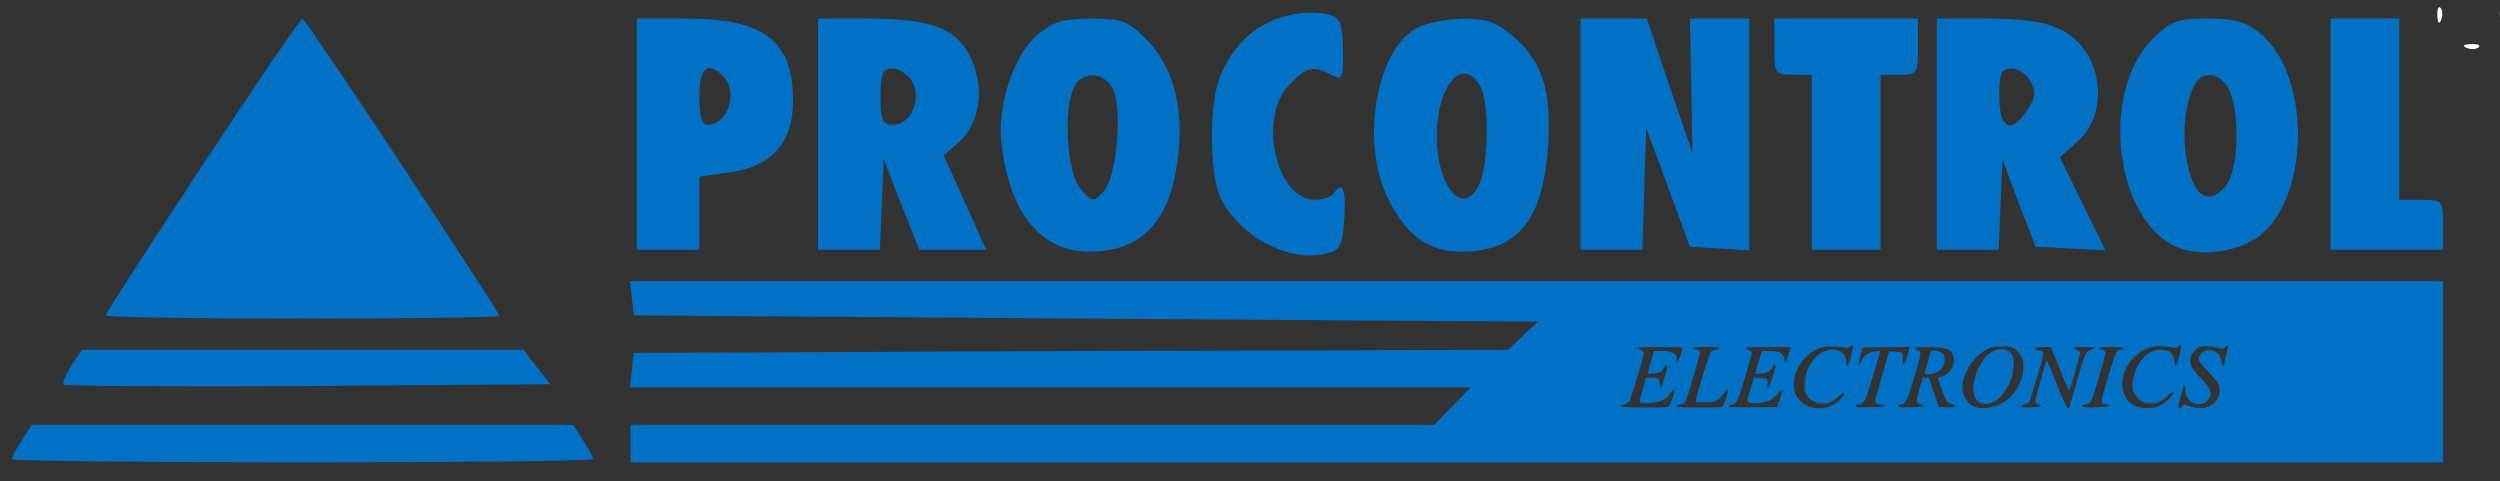
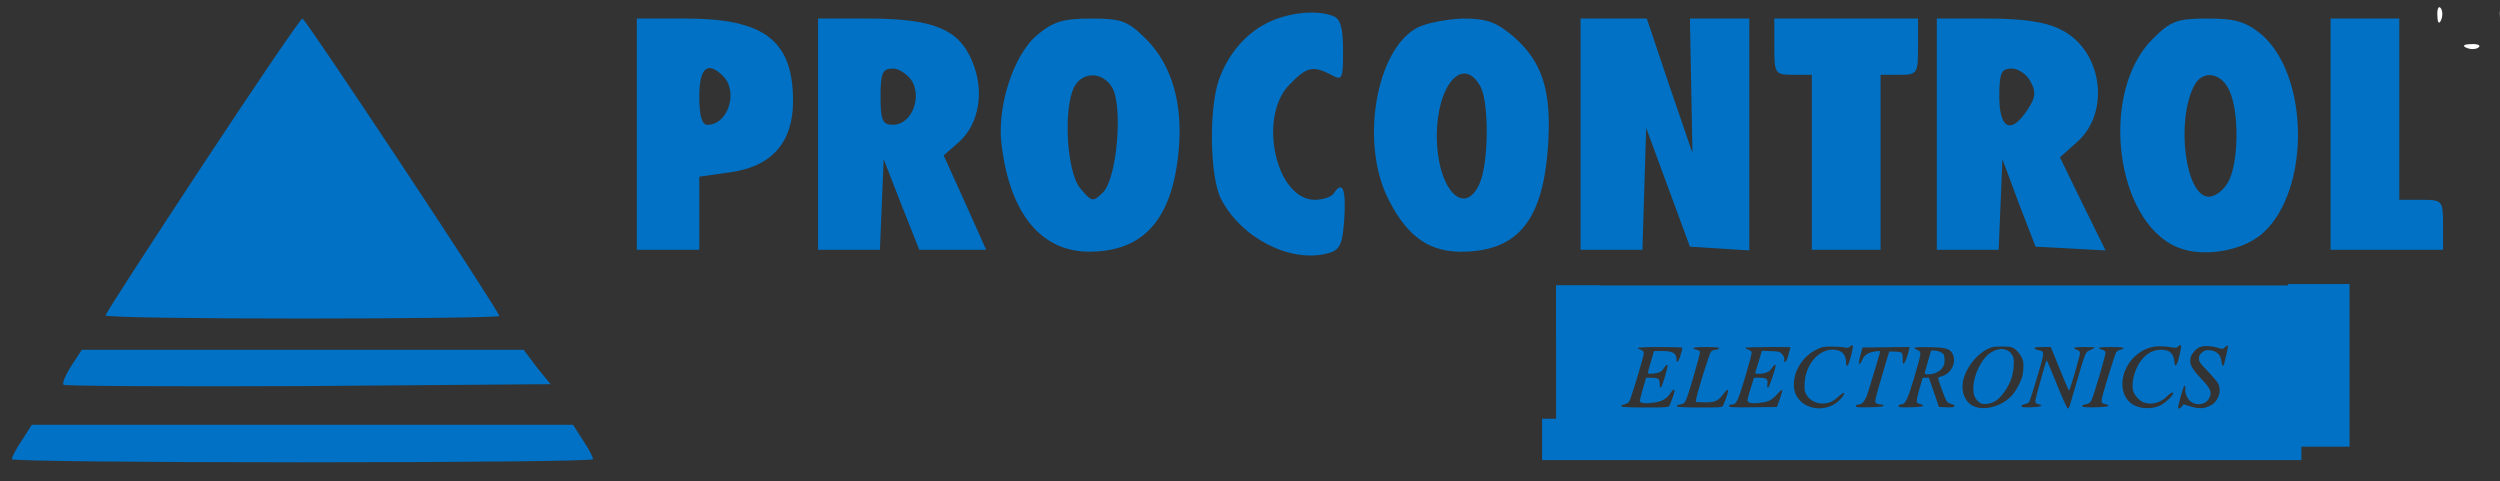
<svg xmlns="http://www.w3.org/2000/svg" xmlns:ns1="http://www.inkscape.org/namespaces/inkscape" xmlns:ns2="http://sodipodi.sourceforge.net/DTD/sodipodi-0.dtd" ns1:version="1.0 (4035a4fb49, 2020-05-01)" ns2:docname="proci_logo_inks_0622_new_ble.svg" id="svg1708" preserveAspectRatio="xMidYMid meet" viewBox="0 0 400 77" height="77pt" width="400pt" version="1.0">
  <rect x="0" y="0" width="400" height="77" fill="#333333" stroke="none" />
  <defs id="defs1712" />
  <ns2:namedview ns1:snap-text-baseline="false" ns1:current-layer="svg1708" ns1:window-maximized="1" ns1:window-y="-8" ns1:window-x="-8" ns1:cy="94.986026" ns1:cx="385.779" ns1:zoom="1.6718656" showgrid="false" id="namedview1710" ns1:window-height="1017" ns1:window-width="1920" ns1:pageshadow="2" ns1:pageopacity="0" guidetolerance="10" gridtolerance="10" objecttolerance="10" borderopacity="1" bordercolor="#666666" pagecolor="#ffffff" ns1:document-rotation="0" />
  <g id="g1706" stroke="none" fill="#000000" transform="matrix(0.1,0,0,-0.1,0.889,73.968)">
-     <path style="fill:#ffffff;stroke-width:0.548;stroke-opacity:0" id="path1670" d="m 3938,763 c 7,-3 16,-2 19,1 4,3 -2,6 -13,5 -11,0 -14,-3 -6,-6 z" />
    <path style="fill:#ffffff;stroke-width:0.548;stroke-opacity:0" id="path1672" d="m 3891,714 c 0,-11 3,-14 6,-6 3,7 2,16 -1,19 -3,4 -6,-2 -5,-13 z" />
    <path style="fill:#ffffff;stroke-width:0.548;stroke-opacity:0" id="path1674" d="m 3991,714 c 0,-11 3,-14 6,-6 3,7 2,16 -1,19 -3,4 -6,-2 -5,-13 z" />
    <path style="fill:#0071c5;stroke-width:0;stroke:none;stroke-opacity:0.474;fill-opacity:1;opacity:1;paint-order:stroke fill markers;stroke-miterlimit:4;stroke-dasharray:none" id="path1676" d="m 2025,706 c -39,-17 -69,-52 -84,-95 -16,-48 -14,-156 4,-190 32,-62 110,-102 169,-87 21,5 25,13 28,56 3,47 -3,62 -17,40 -3,-5 -17,-10 -30,-10 -63,0 -92,134 -40,185 27,28 37,30 66,15 18,-10 19,-7 19,39 0,35 -4,51 -16,55 -25,10 -67,6 -99,-8 z" />
    <path style="fill:#0071c5;stroke-width:0;stroke:none;stroke-opacity:0.474;fill-opacity:1;opacity:1;paint-order:stroke fill markers;stroke-miterlimit:4;stroke-dasharray:none" id="path1678" d="M 315,475 C 230,346 160,238 160,235 c 0,-3 142,-5 315,-5 173,0 315,2 315,4 0,8 -310,476 -315,476 -3,0 -75,-106 -160,-235 z" />
    <path style="fill:#0071c5;stroke-width:0;stroke:none;stroke-opacity:0.474;fill-opacity:1;opacity:1;paint-order:stroke fill markers;stroke-miterlimit:4;stroke-dasharray:none" id="path1680" d="M 1010,525 V 340 h 50 50 v 59 58 l 49,7 c 67,9 101,48 101,114 0,97 -46,132 -172,132 h -78 z m 138,93 c 25,-25 8,-78 -25,-78 -9,0 -13,15 -13,45 0,46 13,58 38,33 z" />
    <path style="fill:#0071c5;stroke-width:0;stroke:none;stroke-opacity:0.474;fill-opacity:1;opacity:1;paint-order:stroke fill markers;stroke-miterlimit:4;stroke-dasharray:none" id="path1682" d="M 1300,525 V 340 h 50 49 l 3,73 3,72 28,-72 29,-73 h 54 53 l -34,76 -34,75 25,22 c 32,29 41,82 20,130 -21,50 -62,67 -166,67 h -80 z m 151,84 c 15,-29 -3,-69 -31,-69 -17,0 -20,7 -20,45 0,38 3,45 20,45 10,0 24,-10 31,-21 z" />
    <path style="fill:#0071c5;stroke-width:0;stroke:none;stroke-opacity:0.474;fill-opacity:1;opacity:1;paint-order:stroke fill markers;stroke-miterlimit:4;stroke-dasharray:none" id="path1684" d="m 1651,684 c -39,-32 -66,-118 -57,-179 14,-109 64,-168 140,-168 87,0 133,52 143,162 7,75 -11,137 -52,178 -29,29 -39,33 -88,33 -45,0 -61,-5 -86,-26 z m 120,-85 c 17,-32 7,-145 -15,-167 -16,-16 -18,-16 -37,7 -21,26 -27,127 -9,162 14,25 46,24 61,-2 z" />
    <path style="fill:#0071c5;stroke-width:0;stroke:none;stroke-opacity:0.474;fill-opacity:1;opacity:1;paint-order:stroke fill markers;stroke-miterlimit:4;stroke-dasharray:none" id="path1686" d="m 2258,695 c -66,-36 -91,-186 -45,-275 31,-61 67,-85 123,-83 86,3 124,53 132,169 6,88 -9,134 -54,174 -28,24 -43,30 -82,30 -26,-1 -59,-7 -74,-15 z m 102,-94 c 14,-27 13,-124 -2,-156 -25,-54 -68,-6 -68,77 0,82 42,130 70,79 z" />
    <path style="fill:#0071c5;stroke-width:0;stroke:none;stroke-opacity:0.474;fill-opacity:1;opacity:1;paint-order:stroke fill markers;stroke-miterlimit:4;stroke-dasharray:none" id="path1688" d="M 2520,525 V 340 h 50 49 l 3,98 3,97 35,-95 35,-95 48,-3 47,-3 v 185 186 h -47 -48 l 2,-107 2,-108 -37,108 -36,107 h -53 -53 z" />
    <path style="fill:#0071c5;stroke-width:0;stroke:none;stroke-opacity:0.474;fill-opacity:1;opacity:1;paint-order:stroke fill markers;stroke-miterlimit:4;stroke-dasharray:none" id="path1690" d="m 2830,665 c 0,-43 1,-45 30,-45 h 30 V 480 340 h 55 55 v 140 140 h 30 c 29,0 30,2 30,45 v 45 h -115 -115 z" />
    <path style="fill:#0071c5;stroke-width:0;stroke:none;stroke-opacity:0.474;fill-opacity:1;opacity:1;paint-order:stroke fill markers;stroke-miterlimit:4;stroke-dasharray:none" id="path1692" d="M 3090,525 V 340 h 50 49 l 3,73 3,72 26,-70 27,-70 56,-3 56,-3 -37,75 -36,74 27,24 c 55,48 41,149 -27,181 -24,12 -61,17 -116,17 h -81 z m 150,84 c 9,-16 8,-26 -5,-45 -26,-40 -45,-31 -45,21 0,38 3,45 20,45 10,0 24,-9 30,-21 z" />
    <path style="fill:#0071c5;stroke-width:0;stroke:none;stroke-opacity:0.474;fill-opacity:1;opacity:1;paint-order:stroke fill markers;stroke-miterlimit:4;stroke-dasharray:none" id="path1694" d="m 3435,677 c -85,-85 -60,-291 40,-333 41,-17 105,-6 137,23 76,69 74,252 -3,318 -25,20 -41,25 -86,25 -49,0 -59,-4 -88,-33 z m 123,-82 c 16,-34 15,-114 -1,-145 -7,-14 -21,-25 -32,-25 -37,0 -53,121 -23,178 13,25 43,21 56,-8 z" />
    <path style="fill:#0071c5;stroke-width:0;stroke:none;stroke-opacity:0.474;fill-opacity:1;opacity:1;paint-order:stroke fill markers;stroke-miterlimit:4;stroke-dasharray:none" id="path1696" d="M 3720,525 V 340 h 90 90 v 40 c 0,39 -1,40 -35,40 h -35 v 145 145 h -55 -55 z" />
    <path style="fill:#ffffff;stroke-width:0.548;stroke-opacity:0" id="path1698" d="m 3938,663 c 7,-3 16,-2 19,1 4,3 -2,6 -13,5 -11,0 -14,-3 -6,-6 z" />
-     <path d="m 134.385,63.957 0.4,3.6 0.4,3.734 96.4,0.666 96.533,0.668 -3.199,2.932 -3.201,3.068 -93.334,0.266 -93.199,0.4 -0.4,3.6 -0.4,3.734 h 89.602 89.732 l -3.867,4 -3.865,4 h -85.734 -85.732 v 4 4 H 327.852 521.186 V 83.291 63.957 h -193.467 z m 330.303,5.289 c 2.547,0.113 5.095,0.23 7.645,0.143 1.713,-0.027 3.426,-0.003 5.139,-0.002 1.879,-0.003 3.758,-0.004 5.637,-0.004 2.468,0.014 3.513,-0.336 5.848,1.023 0.292,0.217 0.555,0.483 0.877,0.652 0.054,0.029 -0.048,-0.197 0.012,-0.184 0.393,0.089 0.768,0.257 1.127,0.441 0.663,0.341 1.214,0.741 1.713,1.197 0.119,0.006 0.26,0.006 0.371,0.014 0.552,0.039 1.08,0.239 1.621,0.357 -0.14,0.525 -0.225,1.079 -0.299,1.639 0.384,0.623 0.719,1.256 1.008,1.904 0.205,0.262 0.334,0.618 0.402,1.014 0.216,0.693 0.346,1.418 0.342,2.199 -0.005,0.847 -0.135,1.688 -0.225,2.531 0.24,0.832 0.287,1.671 -0.049,2.414 -0.114,0.252 -0.296,0.423 -0.506,0.566 -0.082,0.345 -0.17,0.689 -0.246,1.035 -0.035,0.162 -0.004,0.344 -0.082,0.49 -0.062,0.118 -0.397,0.503 -0.717,0.953 0.015,0.131 0.052,0.378 0.051,0.426 -0.052,1.42 -0.417,2.573 -1.152,3.381 -0.235,0.709 -0.462,1.415 -0.486,2.178 -0.913,2.108 -0.6,2.373 -3.596,3.107 -0.759,0.186 -1.705,-0.382 -2.467,-0.529 -0.538,-0.104 -1.098,-0.008 -1.646,-0.002 -1.602,0.07 -3.201,0.106 -4.801,0.127 -0.755,0.073 -1.52,0.096 -2.27,0.182 -8.528,0.974 1.516,-0.402 -6.793,0.785 -4.418,0.696 -8.87,0.404 -13.314,0.234 -0.552,0.213 -1.087,0.374 -1.34,-0.037 -10e-4,-0.002 -0.003,-0.004 -0.004,-0.006 -0.432,-0.013 -0.864,-0.036 -1.295,-0.043 0.155,-0.606 0.281,-1.223 0.404,-1.84 -4.43,-0.092 -8.86,0.146 -13.293,0.146 -6.06,-0.067 -12.121,-0.047 -18.182,-0.039 -4.396,0.005 -8.793,4e-6 -13.189,0 -4.618,-0.25 -9.161,0.728 -13.771,0.748 -1.745,-0.15 -0.352,-0.125 -2.17,0.127 -0.782,0.108 -1.574,0.139 -2.354,0.266 -0.353,0.058 -2.717,0.661 -3.176,0.717 -0.808,0.099 -1.625,0.105 -2.438,0.158 -3.249,-0.143 -6.483,-0.308 -9.736,-0.232 -3.779,-0.053 -7.58,0.183 -11.355,0.01 -1.04,-0.048 -2.071,-0.212 -3.107,-0.318 -0.493,-0.119 -0.815,-0.196 -1.154,-0.281 -0.852,3.9e-5 -1.704,0.004 -2.557,0 -2.119,-0.007 -4.237,0.028 -6.355,0.025 -4.119,-0.035 -1.738,-0.009 -6.189,-0.07 -2.08,-0.029 -4.319,-0.197 -6.412,0.006 -0.338,0.033 -0.668,0.12 -1.002,0.18 -0.532,0.079 -1.108,0.459 -1.598,0.236 -1.224,-0.558 -2.273,-1.474 -3.219,-2.43 -0.226,-0.228 -0.122,-0.634 -0.131,-0.955 -0.036,-1.193 0.177,-2.239 0.711,-3.197 -0.803,-1.413 -0.839,-2.505 -0.76,-4.305 -0.033,0.047 -0.077,0.194 -0.1,0.141 -0.108,-0.253 -0.1,-0.541 -0.184,-0.803 -0.323,-1.006 -0.797,-1.879 -0.887,-2.965 -0.035,-0.42 0.017,-0.842 0.025,-1.264 0.3,-1.008 0.176,-2.019 0.143,-3.051 0.735,-1.019 1.196,-2.308 2.205,-3.057 0.009,-0.006 0.018,-0.011 0.027,-0.018 0.097,-0.374 0.195,-0.754 0.279,-1.125 1.132,-5.009 4.242,-4.524 5.379,-0.461 0.89,-0.257 1.783,-0.502 2.688,-0.701 3.797,-0.835 4.064,-0.737 7.871,-1.068 0.968,0.009 1.939,-0.016 2.906,0.025 0.752,0.033 1.5,0.131 2.25,0.197 0.997,0.053 1.993,0.125 2.99,0.16 3.483,0.124 6.968,0.066 10.451,0.016 5.589,-0.111 11.178,-0.046 16.768,-0.031 4.344,-0.005 8.689,-0.01 13.033,-0.008 2.937,-0.438 5.883,-0.806 8.857,-0.746 1.674,0.034 1.09,0.38 1.738,-0.082 2.309,-0.76 4.733,-0.422 7.105,-0.336 2.185,-0.01 4.368,-0.041 6.553,-0.035 3.023,0.011 6.047,0.005 9.07,0.004 3.685,-1.7e-5 7.369,1.75e-4 11.055,0 2.205,-2e-4 4.41,-1.3e-5 6.615,0 1.198,0.044 2.411,-0.247 3.57,-0.543 0.352,-0.09 1.551,-0.57 1.947,-0.654 0.487,-0.103 0.985,-0.141 1.479,-0.211 0.9,-0.155 1.781,0.229 2.674,0.189 0.66,-0.029 1.283,-0.311 1.928,-0.451 1.167,-0.254 0.663,-0.161 2.092,-0.262 z m 37.965,6.711 c 0.667,0 0.8,0.801 0.4,1.867 -0.4,1.067 0.267,3.467 1.467,5.334 1.333,1.867 2,4.4 1.467,5.467 -1.067,2.8 -3.333,2.533 -2.533,-0.4 0.267,-1.333 -0.4,-3.199 -1.467,-4.133 -3.2,-2.667 -2.667,-8.135 0.666,-8.135 z m 4.533,0 c 1.067,0 2,0.935 2,2.135 0,1.867 -0.4,1.867 -2,0.533 -1.067,-0.933 -2,-1.868 -2,-2.135 0,-0.267 0.933,-0.533 2,-0.533 z m -10.736,9.43 c 0.363,-0.084 0.687,0.713 1.137,2.438 0.4,1.733 0.132,2.401 -1.201,1.867 -0.933,-0.267 -1.332,-1.467 -0.932,-2.533 0.408,-1.108 0.714,-1.706 0.996,-1.771 z" transform="matrix(7.5,0,0,-7.5,-8.892,769.681)" style="fill:#0071c5;stroke-width:0;stroke:none;stroke-opacity:0.474;fill-opacity:1;opacity:1;paint-order:stroke fill markers;stroke-miterlimit:4;stroke-dasharray:none" id="path1700" />
    <path style="fill:#0071c5;stroke-width:0;stroke:none;stroke-opacity:0.474;fill-opacity:1;opacity:1;paint-order:stroke fill markers;stroke-miterlimit:4;stroke-dasharray:none" id="path1702" d="m 105,154 c -9,-14 -15,-28 -12,-30 2,-2 178,-3 391,-2 l 388,3 -22,27 -21,28 H 475 122 Z" />
    <path style="fill:#0071c5;stroke-width:0;stroke:none;stroke-opacity:0.474;fill-opacity:1;opacity:1;paint-order:stroke fill markers;stroke-miterlimit:4;stroke-dasharray:none" id="path1704" d="M 26,35 C 17,22 10,8 10,5 10,2 219,0 475,0 c 256,0 465,2 465,5 0,3 -7,17 -16,30 L 908,60 H 475 42 Z" />
  </g>
-   <path d="m 251.329,49.598 v 4.107 c 0.062,-0.057 0.123,-0.115 0.192,-0.166 0.007,-0.005 0.014,-0.008 0.021,-0.013 0.073,-0.281 0.146,-0.565 0.209,-0.844 0.849,-3.757 3.181,-3.393 4.034,-0.346 0.667,-0.193 1.337,-0.377 2.016,-0.526 2.848,-0.626 3.048,-0.553 5.903,-0.801 0.726,0.006 1.454,-0.012 2.18,0.019 0.564,0.024 1.125,0.099 1.688,0.148 0.748,0.04 1.495,0.093 2.243,0.12 2.612,0.093 5.226,0.049 7.838,0.012 4.191,-0.083 8.384,-0.034 12.576,-0.023 3.258,-0.004 6.517,-0.007 9.775,-0.006 2.202,-0.328 4.412,-0.605 6.643,-0.56 1.256,0.025 0.817,0.285 1.304,-0.062 1.732,-0.57 3.55,-0.316 5.329,-0.252 1.638,-0.008 3.276,-0.031 4.915,-0.026 2.267,0.008 4.535,0.004 6.803,0.003 2.764,-1.2e-5 5.527,1.32e-4 8.291,0 1.654,-1.5e-4 3.308,-9e-6 4.961,0 0.899,0.033 1.808,-0.185 2.678,-0.407 0.203,-0.052 0.725,-0.248 1.116,-0.378 z m 114.996,0 c 0.128,0.066 0.252,0.126 0.391,0.207 0.219,0.163 0.416,0.362 0.658,0.489 0.04,0.021 -0.036,-0.148 0.009,-0.138 0.295,0.067 0.576,0.193 0.845,0.331 0.498,0.256 0.91,0.556 1.285,0.898 0.089,0.004 0.195,0.004 0.278,0.01 0.414,0.029 0.81,0.179 1.216,0.268 -0.105,0.394 -0.169,0.809 -0.224,1.229 0.732,1.188 1.322,2.387 1.314,3.838 -0.004,0.635 -0.101,1.266 -0.168,1.898 0.18,0.624 0.215,1.253 -0.037,1.811 -0.085,0.189 -0.222,0.317 -0.379,0.425 -0.061,0.259 -0.128,0.517 -0.185,0.776 -0.027,0.121 -0.003,0.258 -0.061,0.368 -0.047,0.088 -0.298,0.378 -0.538,0.715 0.011,0.098 0.039,0.284 0.038,0.319 -0.039,1.065 -0.313,1.93 -0.864,2.536 -0.176,0.532 -0.346,1.062 -0.365,1.633 -0.489,1.129 -0.523,1.55 -1.312,1.901 h 15.217 V 49.598 Z m -114.996,19.085 v 0.429 h 0.505 c -0.173,-0.138 -0.342,-0.28 -0.505,-0.429 z m 87.876,0 c -2.492,0.021 -4.984,0.121 -7.478,0.122 -4.545,-0.05 -9.091,-0.035 -13.636,-0.029 -3.297,0.004 -6.595,3e-6 -9.892,0 -2.216,-0.12 -4.409,0.132 -6.606,0.337 h 40.012 c 0.029,-0.14 0.064,-0.277 0.092,-0.417 -0.831,-0.017 -1.661,-0.019 -2.492,-0.012 z m 25.479,0.428 c -0.103,-0.004 -0.206,-0.003 -0.309,0.002 h 0.322 c -0.005,-2.01e-4 -0.009,-0.001 -0.013,-0.002 z" style="fill:#0071c5;stroke-width:0;stroke:none;stroke-opacity:0.474;fill-opacity:1;opacity:1;paint-order:stroke fill markers;stroke-miterlimit:4;stroke-dasharray:none" id="rect3224" />
  <path d="m 371.29,53.379 -0.226,0.002 c 0.052,0.09 0.106,0.18 0.155,0.271 z" style="font-style:italic;font-variant:normal;font-weight:normal;font-stretch:normal;font-size:16.924px;line-height:1.4;font-family:sans-serif;-inkscape-font-specification:'sans-serif Italic';letter-spacing:0px;word-spacing:0px;fill:#000000;fill-opacity:1;stroke:none;stroke-width:0.569" id="text3228" />
  <path id="path2121" d="m 280.139,70.11 c -5.339,-0.067 -8.028,-0.158 -8.405,-0.285 -0.781,-0.262 -16.461,-0.262 -17.597,4.7e-4 -0.996,0.23 -1.545,0.011 -2.714,-1.082 -0.702,-0.657 -0.785,-0.805 -0.785,-1.408 0,-0.371 0.117,-1.035 0.259,-1.476 0.239,-0.742 0.239,-0.85 0,-1.449 -0.142,-0.356 -0.259,-1.013 -0.259,-1.46 0,-0.465 -0.201,-1.441 -0.47,-2.281 -0.436,-1.362 -0.463,-1.586 -0.377,-3.109 0.082,-1.447 0.15,-1.736 0.566,-2.435 0.26,-0.436 0.634,-0.971 0.832,-1.19 0.198,-0.218 0.517,-0.927 0.71,-1.576 0.398,-1.335 1.122,-2.231 1.803,-2.231 0.575,0 1.281,0.663 1.671,1.568 l 0.337,0.783 0.834,-0.223 c 3.279,-0.877 6.981,-1.257 9.795,-1.006 3.178,0.283 33.155,0.201 35.602,-0.097 1.044,-0.127 2.736,-0.232 3.759,-0.232 1.023,0 2.239,-0.095 2.701,-0.211 0.665,-0.167 4.009,-0.218 15.987,-0.247 8.331,-0.02 15.325,-0.075 15.543,-0.124 0.218,-0.048 0.99,-0.269 1.715,-0.489 1.112,-0.338 1.519,-0.387 2.597,-0.314 0.883,0.061 1.553,0.014 2.17,-0.15 0.748,-0.199 2.322,-0.234 9.675,-0.216 8.207,0.02 8.834,0.041 9.574,0.322 0.435,0.165 0.916,0.414 1.069,0.552 0.153,0.138 0.423,0.279 0.601,0.314 0.438,0.084 1.315,0.537 1.703,0.879 0.174,0.154 0.649,0.327 1.054,0.385 l 0.737,0.106 -0.084,0.629 c -0.067,0.498 0.015,0.819 0.393,1.539 0.67,1.276 0.834,2.21 0.772,4.399 -0.044,1.574 -0.112,2.013 -0.393,2.535 -0.187,0.348 -0.339,0.748 -0.339,0.891 0,0.142 -0.143,0.44 -0.317,0.662 -0.207,0.263 -0.317,0.643 -0.317,1.094 0,0.449 -0.171,1.041 -0.487,1.69 -0.268,0.55 -0.528,1.262 -0.578,1.584 -0.126,0.815 -0.769,2.043 -1.187,2.267 -0.829,0.444 -1.774,0.578 -2.51,0.358 -1.443,-0.431 -7.613,-0.155 -11.891,0.533 -1.255,0.202 -2.818,0.274 -6.344,0.293 -2.573,0.014 -5.01,-0.01 -5.415,-0.053 l -0.737,-0.079 0.142,-0.494 c 0.078,-0.272 0.142,-0.572 0.142,-0.668 0,-0.233 -36.807,-0.144 -39.09,0.095 -0.876,0.092 -2.841,0.231 -4.368,0.309 -1.829,0.094 -3.469,0.281 -4.811,0.55 -1.544,0.309 -2.443,0.399 -3.727,0.375 -0.931,-0.018 -5.225,-0.077 -9.543,-0.131 z m 12.305,-4.986 c 0.94,-0.279 1.733,-0.834 2.333,-1.632 0.615,-0.818 0.252,-0.842 -0.617,-0.041 -0.887,0.817 -1.57,1.113 -2.572,1.113 -1.037,0 -2.061,-0.549 -2.536,-1.36 -0.316,-0.54 -0.357,-0.792 -0.308,-1.899 0.127,-2.863 2.102,-5.29 4.363,-5.361 1.45,-0.046 2.257,0.677 2.257,2.022 0,0.367 0.075,0.571 0.209,0.571 0.231,0 1.034,-3.092 0.851,-3.275 -0.059,-0.059 -0.248,0.022 -0.421,0.178 -0.253,0.229 -0.431,0.258 -0.913,0.15 -0.329,-0.074 -1.242,-0.137 -2.03,-0.14 -1.299,-0.005 -1.527,0.042 -2.475,0.509 -1.304,0.642 -2.373,1.761 -3.038,3.178 -0.642,1.369 -0.711,3.061 -0.165,4.08 0.489,0.913 1.182,1.508 2.144,1.84 1.027,0.355 1.883,0.375 2.916,0.068 z m 27.614,-0.481 c 1.391,-0.686 2.256,-1.609 3.045,-3.251 0.47,-0.978 0.582,-1.406 0.629,-2.407 0.05,-1.076 0.009,-1.306 -0.36,-1.983 -0.229,-0.421 -0.678,-0.943 -0.996,-1.162 -0.52,-0.355 -0.737,-0.396 -2.098,-0.394 -1.359,0.002 -1.608,0.05 -2.382,0.455 -1.781,0.932 -3.41,3.091 -3.808,5.044 -0.283,1.391 0.092,2.751 0.992,3.591 1.053,0.983 3.112,1.027 4.978,0.107 z m 11.054,0.436 c 0.045,-0.153 0.552,-1.883 1.127,-3.846 1.472,-5.027 1.412,-4.886 2.241,-5.242 0.383,-0.164 0.695,-0.336 0.695,-0.383 0,-0.047 -0.749,-0.085 -1.665,-0.085 -1.679,0 -2.065,0.147 -1.19,0.452 0.342,0.119 0.476,0.268 0.477,0.531 0.001,0.453 -1.615,5.996 -1.748,5.996 -0.053,0 -0.732,-1.57 -1.508,-3.489 l -1.411,-3.489 h -1.328 c -0.977,0 -1.311,0.051 -1.263,0.194 0.036,0.107 0.299,0.242 0.586,0.301 1.061,0.217 1.062,0.187 -0.149,4.233 -0.608,2.03 -1.178,3.828 -1.268,3.995 -0.089,0.167 -0.412,0.35 -0.716,0.408 -0.324,0.061 -0.553,0.197 -0.553,0.33 0,0.183 0.291,0.217 1.534,0.181 1.543,-0.046 2.144,-0.301 1.169,-0.496 -0.4,-0.08 -0.482,-0.172 -0.482,-0.544 0,-0.364 1.673,-6.352 1.817,-6.504 0.023,-0.024 0.748,1.705 1.61,3.844 0.863,2.138 1.653,3.889 1.756,3.89 0.103,0.001 0.224,-0.122 0.269,-0.275 z m 14.708,-0.303 c 0.739,-0.402 1.885,-1.513 1.885,-1.827 0,-0.3 -0.45,-0.092 -0.96,0.444 -1.018,1.07 -2.619,1.468 -3.845,0.956 -0.7,-0.292 -1.5,-1.244 -1.631,-1.937 -0.267,-1.426 0.357,-3.57 1.42,-4.874 0.835,-1.024 1.839,-1.557 2.974,-1.58 1.454,-0.029 2.118,0.545 2.234,1.931 0.083,0.991 0.388,0.706 0.738,-0.69 0.365,-1.454 0.419,-1.994 0.199,-1.994 -0.077,0 -0.233,0.113 -0.348,0.252 -0.153,0.184 -0.36,0.225 -0.773,0.153 -2.471,-0.433 -3.931,-0.205 -5.444,0.851 -2.796,1.953 -3.579,5.914 -1.553,7.855 1.16,1.112 3.515,1.323 5.103,0.459 z m 3.292,0.248 0.269,-0.332 1.158,0.352 c 1.374,0.417 2.272,0.351 3.283,-0.241 1.166,-0.684 1.67,-2.306 1.074,-3.459 -0.144,-0.279 -0.894,-1.161 -1.665,-1.96 -1.221,-1.264 -1.403,-1.525 -1.403,-2.008 0,-0.43 0.115,-0.652 0.508,-0.983 0.44,-0.37 0.613,-0.418 1.284,-0.353 1.049,0.101 1.698,0.732 1.815,1.764 0.092,0.82 0.302,0.958 0.452,0.297 0.054,-0.24 0.226,-0.95 0.381,-1.578 0.155,-0.628 0.242,-1.182 0.193,-1.231 -0.049,-0.049 -0.255,0.067 -0.459,0.258 -0.364,0.342 -0.383,0.343 -1.215,0.081 -1.042,-0.328 -2.35,-0.344 -2.948,-0.034 -0.636,0.329 -1.25,1.112 -1.369,1.745 -0.173,0.921 0.199,1.627 1.69,3.211 1.57,1.667 1.784,2.166 1.336,3.111 -0.494,1.041 -1.938,1.344 -2.933,0.615 -0.582,-0.426 -0.978,-1.278 -0.918,-1.975 0.033,-0.383 -0.017,-0.595 -0.138,-0.595 -0.143,0 -1.009,3.065 -1.009,3.572 0,0.197 0.373,0.042 0.615,-0.256 z m -82.003,-0.104 c 0.08,-0.153 0.331,-0.795 0.557,-1.427 0.478,-1.333 0.273,-1.564 -0.454,-0.515 -0.61,0.881 -1.316,1.268 -2.645,1.452 -1.37,0.19 -2.192,0.074 -2.192,-0.309 0,-0.148 0.226,-1.037 0.501,-1.975 l 0.501,-1.706 h 0.894 c 1.057,0 1.275,0.171 1.275,0.997 0,1.048 0.341,0.597 0.819,-1.085 0.247,-0.867 0.449,-1.666 0.449,-1.775 7.5e-4,-0.365 -0.282,-0.203 -0.607,0.346 -0.226,0.384 -0.5,0.594 -0.928,0.713 -0.701,0.195 -1.637,0.224 -1.637,0.052 0,-0.065 0.226,-0.886 0.501,-1.824 l 0.501,-1.706 h 1.251 c 1.763,0 2.346,0.341 2.346,1.374 0,0.715 0.364,0.302 0.662,-0.749 0.159,-0.562 0.289,-1.075 0.289,-1.141 3.3e-4,-0.065 -1.605,-0.119 -3.568,-0.119 -2.015,0 -3.569,0.062 -3.569,0.143 0,0.079 0.214,0.218 0.476,0.309 0.351,0.122 0.476,0.266 0.476,0.548 0,0.512 -2.024,7.232 -2.313,7.681 -0.126,0.195 -0.424,0.401 -0.663,0.458 -0.582,0.139 -0.694,0.213 -0.586,0.388 0.052,0.084 1.683,0.148 3.804,0.148 3.374,0 3.725,-0.025 3.858,-0.278 z m 8.6,-0.059 c 0.099,-0.185 0.349,-0.832 0.555,-1.438 0.442,-1.301 0.245,-1.396 -0.591,-0.287 -0.79,1.048 -1.36,1.283 -2.988,1.232 l -1.348,-0.043 0.045,-0.43 c 0.083,-0.795 2.12,-7.338 2.372,-7.619 0.137,-0.153 0.375,-0.278 0.529,-0.278 0.392,0 0.781,-0.166 0.781,-0.334 0,-0.078 -0.928,-0.142 -2.062,-0.142 -1.302,0 -2.062,0.06 -2.062,0.163 0,0.089 0.22,0.207 0.489,0.26 0.269,0.054 0.527,0.195 0.573,0.315 0.087,0.228 -1.709,6.472 -2.193,7.624 -0.21,0.501 -0.393,0.694 -0.725,0.767 -0.753,0.165 -0.864,0.222 -0.762,0.387 0.061,0.1 1.438,0.16 3.652,0.16 3.461,0 3.558,-0.009 3.734,-0.337 z m 9.073,-1.055 c 0.262,-0.722 0.429,-1.361 0.37,-1.419 -0.059,-0.059 -0.423,0.256 -0.811,0.699 -0.388,0.443 -0.975,0.913 -1.305,1.045 -0.822,0.329 -2.561,0.496 -3.082,0.296 -0.485,-0.186 -0.482,-0.22 0.251,-2.6 l 0.428,-1.388 h 0.923 c 1.1,0 1.362,0.22 1.23,1.032 -0.063,0.39 -0.03,0.554 0.113,0.554 0.164,0 1.205,-3.049 1.205,-3.53 0,-0.29 -0.32,-0.071 -0.632,0.432 -0.367,0.594 -1.039,0.875 -2.099,0.876 -0.401,6.02e-4 -0.569,-0.062 -0.524,-0.197 0.036,-0.109 0.289,-0.937 0.562,-1.839 l 0.496,-1.641 1.43,0.055 c 1.351,0.052 1.452,0.08 1.826,0.516 0.259,0.301 0.372,0.59 0.325,0.833 -0.129,0.676 0.34,0.403 0.521,-0.302 0.095,-0.371 0.24,-0.881 0.323,-1.134 0.083,-0.253 0.151,-0.485 0.151,-0.515 0,-0.111 -7.087,-0.053 -7.199,0.059 -0.063,0.063 0.121,0.194 0.41,0.291 0.317,0.106 0.543,0.297 0.571,0.482 0.025,0.169 -0.459,1.983 -1.075,4.031 -1.165,3.871 -1.372,4.28 -2.16,4.28 -0.233,0 -0.379,0.093 -0.379,0.241 0,0.21 0.492,0.235 3.828,0.198 l 3.828,-0.043 z m 16.57,1.114 c 0.043,-0.128 -0.097,-0.198 -0.393,-0.198 -0.252,0 -0.591,-0.096 -0.752,-0.214 -0.28,-0.205 -0.258,-0.335 0.525,-3.053 0.45,-1.561 0.983,-3.374 1.184,-4.029 l 0.367,-1.19 0.914,0.019 c 0.502,0.011 0.995,0.101 1.095,0.201 0.1,0.1 0.166,0.543 0.147,0.986 -0.024,0.559 0.022,0.785 0.152,0.741 0.186,-0.062 0.63,-1.205 0.841,-2.163 l 0.111,-0.503 -3.766,0.043 -3.766,0.043 -0.291,1.031 c -0.16,0.567 -0.292,1.156 -0.292,1.308 -7.5e-4,0.479 0.258,0.303 0.515,-0.35 0.298,-0.76 0.982,-1.212 2.055,-1.36 0.429,-0.059 0.802,-0.082 0.828,-0.051 0.026,0.031 -0.301,1.198 -0.727,2.594 -0.426,1.396 -0.956,3.134 -1.178,3.864 -0.44,1.443 -0.921,2.084 -1.566,2.084 -0.256,0 -0.404,0.088 -0.404,0.242 0,0.208 0.31,0.236 2.168,0.198 1.561,-0.032 2.186,-0.1 2.234,-0.242 z m 6.337,0.021 c 0.032,-0.098 -0.16,-0.221 -0.427,-0.274 -0.267,-0.053 -0.529,-0.209 -0.581,-0.346 -0.053,-0.137 0.138,-1.066 0.423,-2.065 l 0.518,-1.816 h 0.503 0.503 l 0.802,2.339 0.802,2.339 1.191,0.046 c 0.922,0.036 1.211,-0.006 1.279,-0.183 0.062,-0.162 -0.071,-0.258 -0.458,-0.331 -0.305,-0.057 -0.647,-0.257 -0.775,-0.453 -0.265,-0.404 -1.354,-3.354 -1.354,-3.667 0,-0.116 0.196,-0.25 0.436,-0.298 1.585,-0.318 2.572,-2.231 1.861,-3.605 -0.44,-0.851 -1.001,-1.015 -3.685,-1.077 -2.439,-0.056 -2.903,0.051 -1.943,0.448 0.379,0.157 0.476,0.294 0.476,0.671 0,0.261 -0.466,2.018 -1.036,3.906 -1.073,3.554 -1.379,4.146 -2.145,4.146 -0.171,0 -0.308,0.108 -0.308,0.243 0,0.207 0.284,0.236 1.93,0.198 1.244,-0.029 1.951,-0.108 1.989,-0.222 z m 29.66,-0.002 c 0.033,-0.1 -0.19,-0.226 -0.502,-0.285 -0.559,-0.105 -0.629,-0.205 -0.565,-0.798 0.064,-0.586 2.08,-7.144 2.3,-7.479 0.121,-0.184 0.438,-0.379 0.706,-0.432 0.268,-0.054 0.487,-0.17 0.487,-0.26 0,-0.102 -0.734,-0.163 -1.983,-0.163 -1.971,0 -2.452,0.137 -1.467,0.419 0.327,0.093 0.532,0.261 0.561,0.46 0.052,0.356 -1.896,6.97 -2.26,7.674 -0.16,0.31 -0.409,0.498 -0.757,0.573 -0.659,0.141 -0.784,0.218 -0.667,0.407 0.137,0.221 4.072,0.112 4.148,-0.116 z" style="fill:#0071c5;stroke-width:0;stroke:none;stroke-opacity:0.474;fill-opacity:1;opacity:1;paint-order:stroke fill markers;stroke-miterlimit:4;stroke-dasharray:none" />
  <path id="path2123" d="m 316.642,64.338 c -0.647,-0.511 -0.909,-1.14 -0.909,-2.185 0,-2.183 1.37,-4.923 2.91,-5.816 1.358,-0.788 2.625,-0.627 3.282,0.417 0.282,0.449 0.321,0.71 0.264,1.794 -0.08,1.512 -0.507,2.727 -1.436,4.077 -0.887,1.289 -1.762,1.904 -2.835,1.992 -0.685,0.056 -0.915,0.006 -1.275,-0.278 z" style="fill:#0071c5;stroke-width:0;stroke:none;stroke-opacity:0.474;fill-opacity:1;opacity:1;paint-order:stroke fill markers;stroke-miterlimit:4;stroke-dasharray:none" />
  <path id="path2125" d="m 307.962,59.725 c 0,-0.094 0.228,-0.95 0.508,-1.903 l 0.508,-1.732 h 0.531 c 0.627,0 1.388,0.359 1.527,0.721 0.054,0.141 0.099,0.57 0.099,0.952 0,1.207 -1.162,2.134 -2.675,2.134 -0.273,0 -0.497,-0.077 -0.497,-0.171 z" style="fill:#0071c5;stroke-width:0;stroke:none;stroke-opacity:0.474;fill-opacity:1;opacity:1;paint-order:stroke fill markers;stroke-miterlimit:4;stroke-dasharray:none" />
  <rect y="45.673" x="248.973" height="8.648" width="122.565" id="rect2139" style="fill:#0071c5;stroke-width:0;stroke:none;stroke-opacity:0.474;fill-opacity:1;opacity:1;paint-order:stroke fill markers;stroke-miterlimit:4;stroke-dasharray:none" />
  <rect y="45.449" x="366.058" height="26.019" width="9.869" id="rect2141" style="fill:#0071c5;stroke-width:0;stroke:none;stroke-opacity:0.474;fill-opacity:1;opacity:1;paint-order:stroke fill markers;stroke-miterlimit:4;stroke-dasharray:none" />
  <rect y="45.673" x="248.973" height="25.346" width="6.953" id="rect2143" style="fill:#0071c5;stroke-width:0;stroke:none;stroke-opacity:0.474;fill-opacity:1;opacity:1;paint-order:stroke fill markers;stroke-miterlimit:4;stroke-dasharray:none" />
  <rect y="66.996" x="246.73" height="6.617" width="121.495" id="rect2145" style="fill:#0071c5;stroke-width:0;stroke:none;stroke-opacity:0.474;fill-opacity:1;opacity:1;paint-order:stroke fill markers;stroke-miterlimit:4;stroke-dasharray:none" />
</svg>